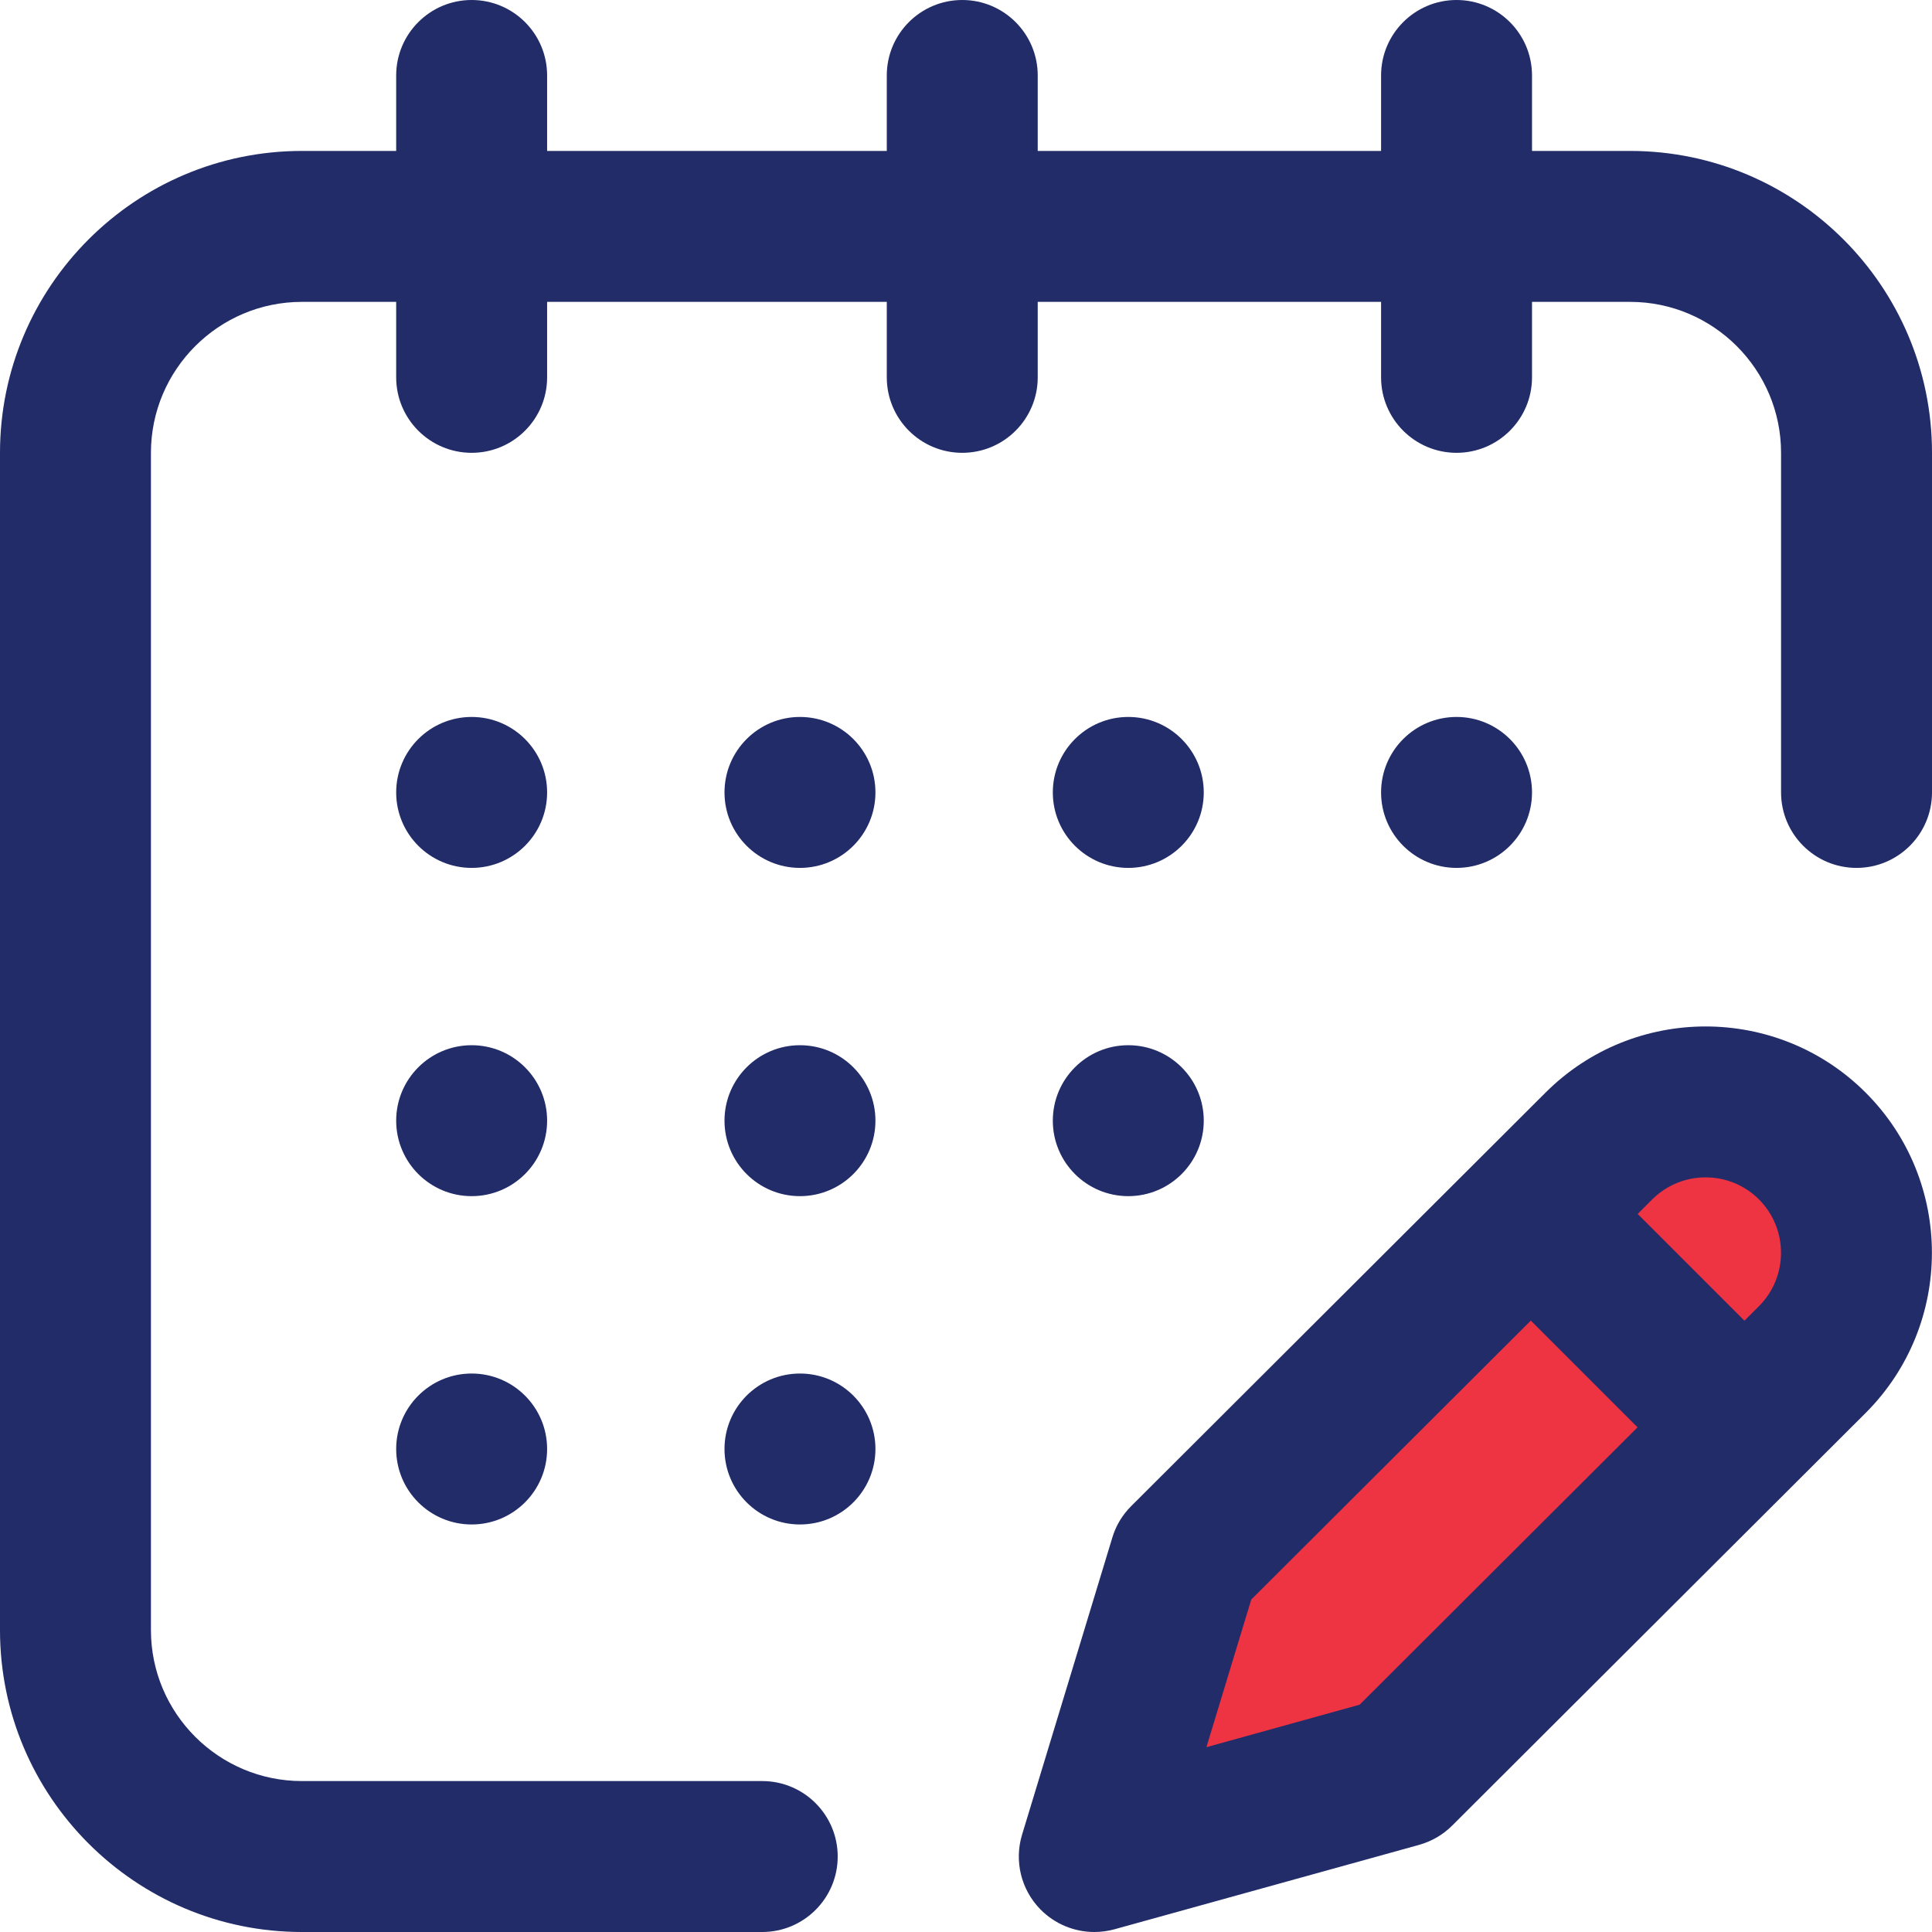
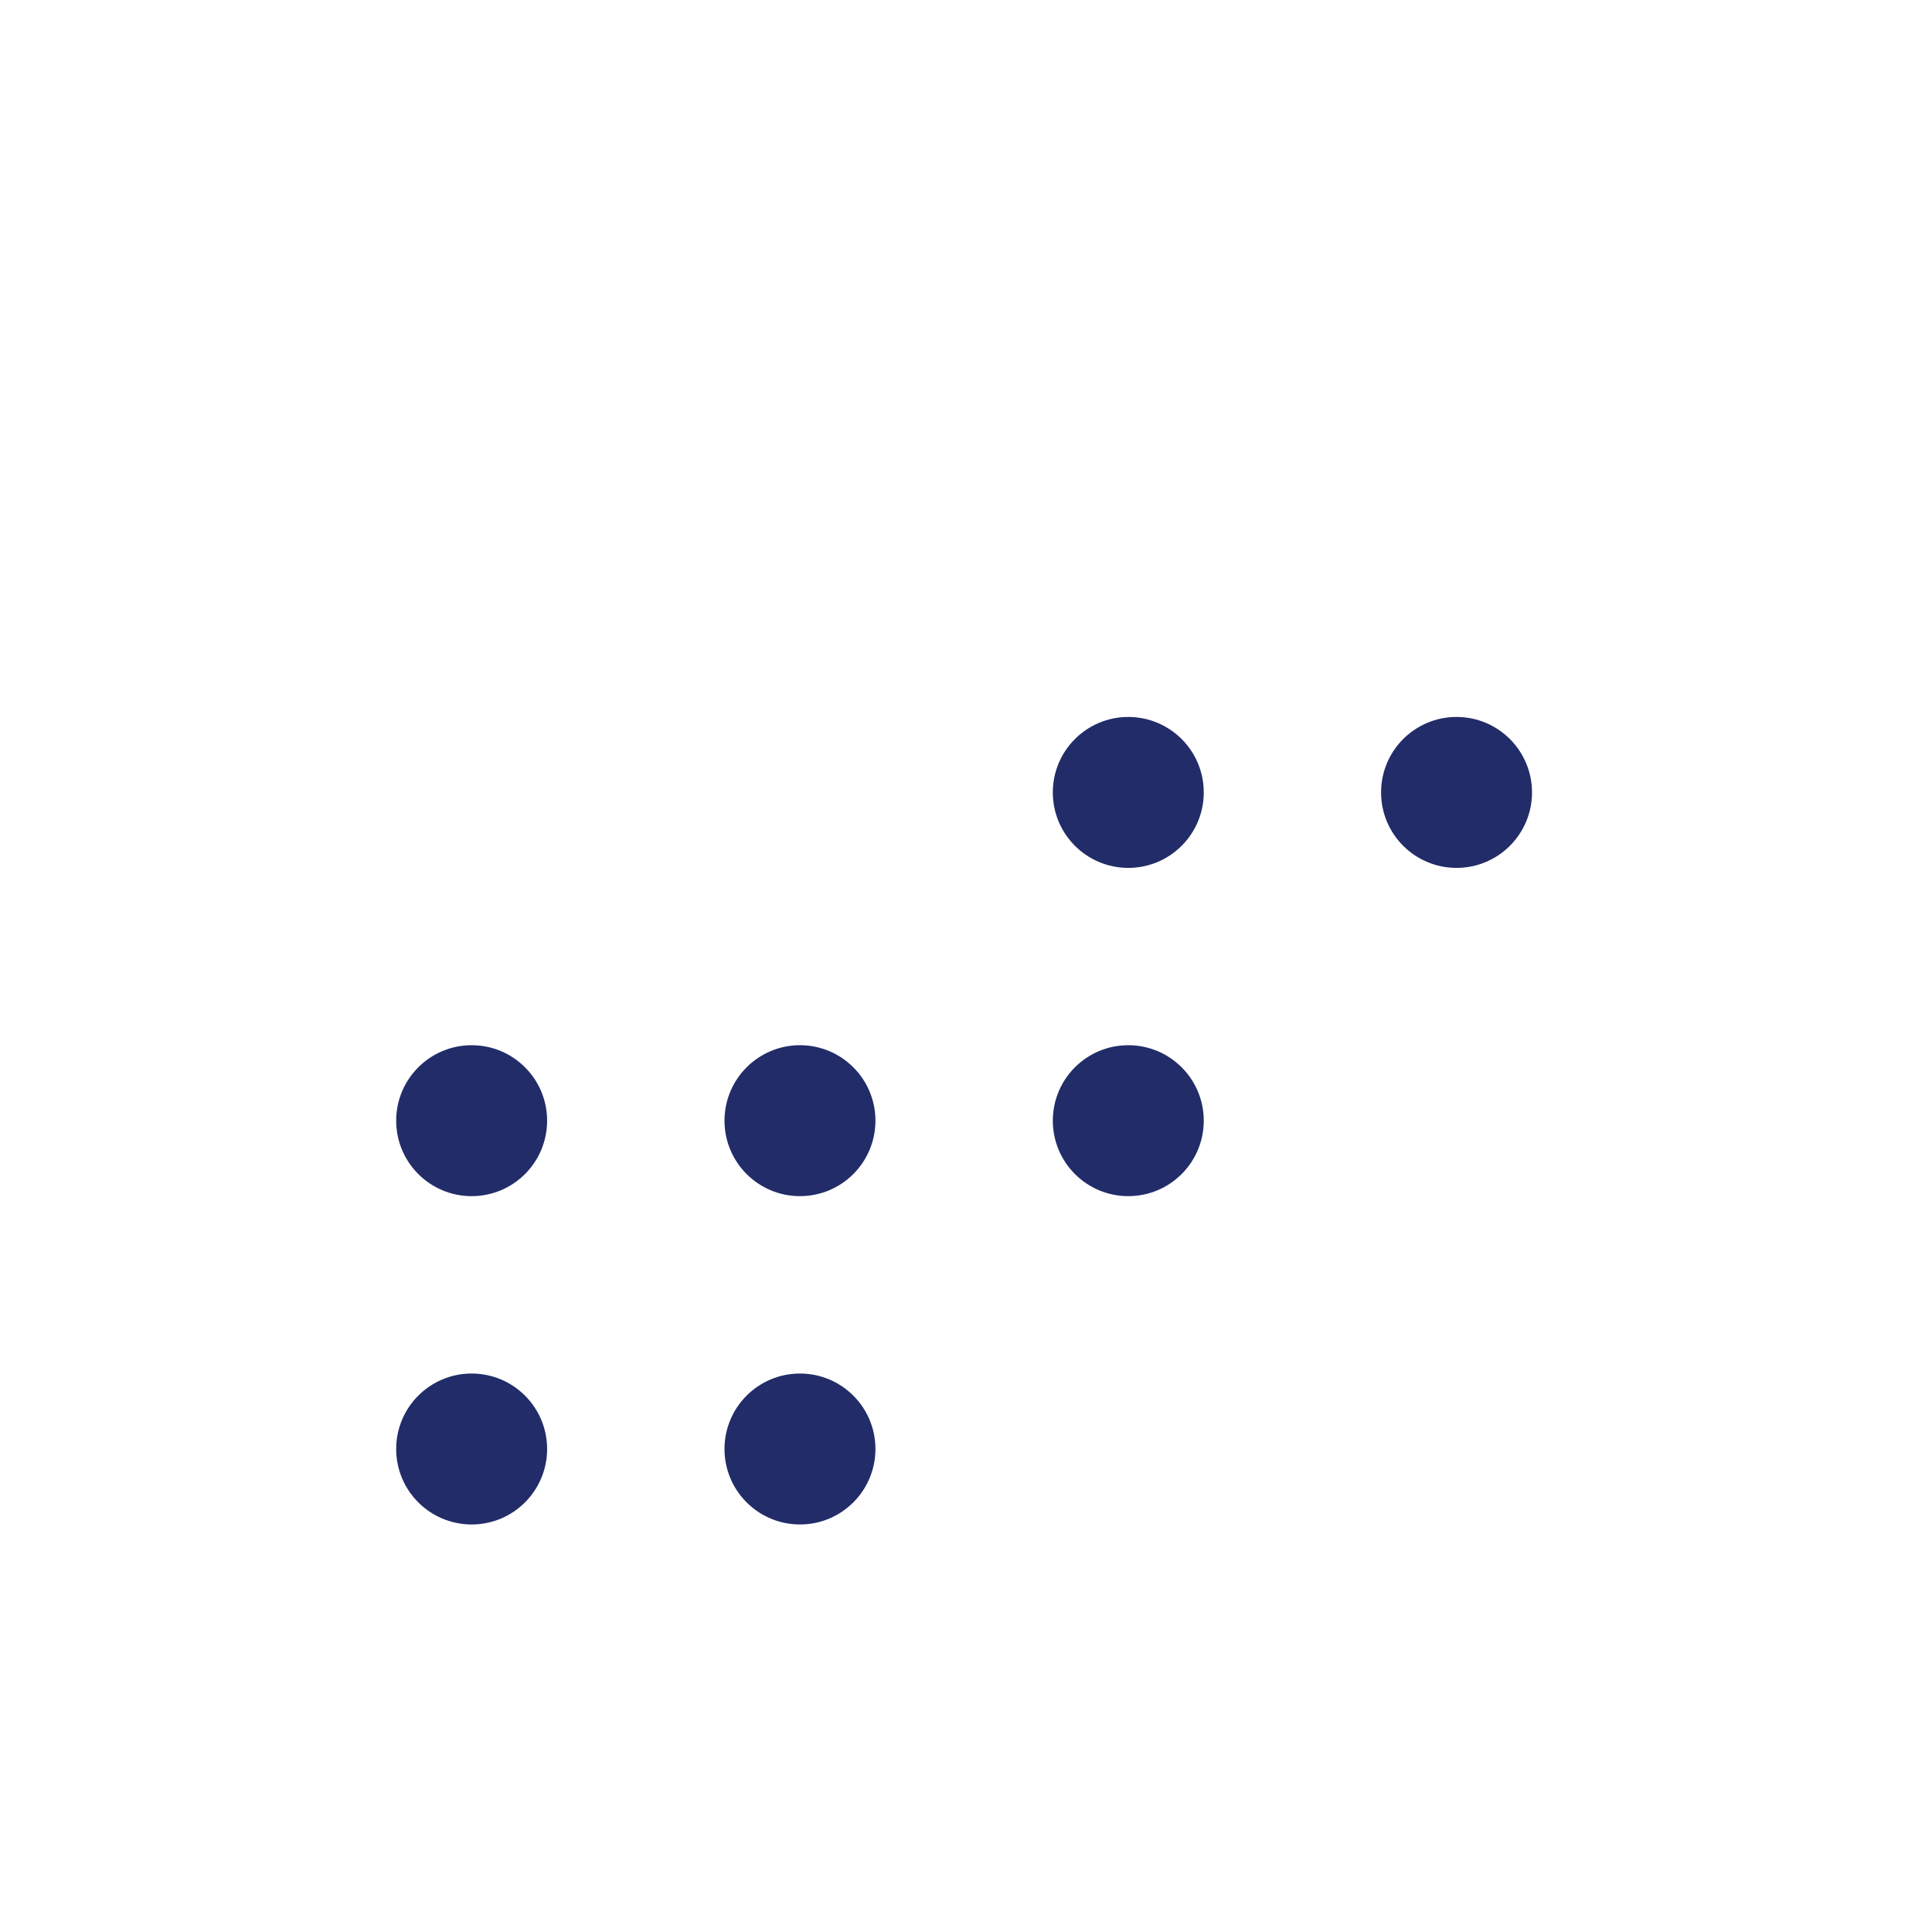
<svg xmlns="http://www.w3.org/2000/svg" width="32px" height="32px" viewBox="0 0 32 32" version="1.1">
  <title>2EBBA931-B00F-4200-8C97-F661CA7CBCBD@2x</title>
  <g id="Page-1" stroke="none" stroke-width="1" fill="none" fill-rule="evenodd">
    <g id="03-Jadwal-Lelang---Jadwal" transform="translate(-413, -261)">
      <g id="icon/scheduleactive" transform="translate(413, 261)">
-         <path d="M19.897,30.368 L24,29 L24,29 L30,23 C31.105,21.895 31.105,20.105 30,19 C28.895,17.895 27.105,17.895 26,19 L20,25 L20,25 L18.632,29.103 C18.458,29.627 18.741,30.193 19.265,30.368 C19.47,30.436 19.692,30.436 19.897,30.368 Z" id="Path-7" fill="#EE3342" />
        <circle id="Oval" fill="#212C68" fill-rule="nonzero" cx="18.688" cy="18.562" r="1.25" />
-         <path d="M25.599,18.097 L18.737,24.945 C18.591,25.09 18.483,25.269 18.424,25.466 L16.929,30.387 C16.796,30.823 16.912,31.297 17.23,31.623 C17.469,31.867 17.793,32 18.125,32 C18.236,32 18.349,31.985 18.459,31.955 L23.504,30.557 C23.712,30.499 23.901,30.389 24.053,30.237 L30.902,23.402 C32.364,21.939 32.364,19.561 30.902,18.098 C29.44,16.636 27.061,16.636 25.599,18.097 Z M22.52,28.235 L19.982,28.939 L20.725,26.493 L25.355,21.873 L27.123,23.641 L22.52,28.235 Z M29.135,21.633 L28.893,21.875 L27.125,20.107 L27.366,19.866 C27.854,19.379 28.647,19.379 29.134,19.866 C29.621,20.354 29.621,21.146 29.135,21.633 Z" id="Shape" fill="#212C68" fill-rule="nonzero" />
        <circle id="Oval" fill="#212C68" fill-rule="nonzero" cx="13.25" cy="24" r="1.25" />
        <circle id="Oval" fill="#212C68" fill-rule="nonzero" cx="13.25" cy="18.562" r="1.25" />
-         <circle id="Oval" fill="#212C68" fill-rule="nonzero" cx="13.25" cy="13.125" r="1.25" />
        <circle id="Oval" fill="#212C68" fill-rule="nonzero" cx="7.812" cy="18.562" r="1.25" />
        <circle id="Oval" fill="#212C68" fill-rule="nonzero" cx="7.812" cy="24" r="1.25" />
-         <circle id="Oval" fill="#212C68" fill-rule="nonzero" cx="7.812" cy="13.125" r="1.25" />
        <circle id="Oval" fill="#212C68" fill-rule="nonzero" cx="24.125" cy="13.125" r="1.25" />
-         <path d="M27,2.5 L25.375,2.5 L25.375,1.25 C25.375,0.56 24.815,0 24.125,0 C23.435,0 22.875,0.56 22.875,1.25 L22.875,2.5 L17.188,2.5 L17.188,1.25 C17.188,0.56 16.628,0 15.938,0 C15.247,0 14.688,0.56 14.688,1.25 L14.688,2.5 L9.062,2.5 L9.062,1.25 C9.062,0.56 8.503,0 7.812,0 C7.122,0 6.562,0.56 6.562,1.25 L6.562,2.5 L5,2.5 C2.243,2.5 0,4.743 0,7.5 L0,27 C0,29.757 2.243,32 5,32 L12.625,32 C13.315,32 13.875,31.44 13.875,30.75 C13.875,30.06 13.315,29.5 12.625,29.5 L5,29.5 C3.622,29.5 2.5,28.378 2.5,27 L2.5,7.5 C2.5,6.122 3.622,5 5,5 L6.562,5 L6.562,6.25 C6.562,6.94 7.122,7.5 7.812,7.5 C8.503,7.5 9.062,6.94 9.062,6.25 L9.062,5 L14.688,5 L14.688,6.25 C14.688,6.94 15.247,7.5 15.938,7.5 C16.628,7.5 17.188,6.94 17.188,6.25 L17.188,5 L22.875,5 L22.875,6.25 C22.875,6.94 23.435,7.5 24.125,7.5 C24.815,7.5 25.375,6.94 25.375,6.25 L25.375,5 L27,5 C28.378,5 29.5,6.122 29.5,7.5 L29.5,13.125 C29.5,13.815 30.06,14.375 30.75,14.375 C31.44,14.375 32,13.815 32,13.125 L32,7.5 C32,4.743 29.757,2.5 27,2.5 Z" id="Path" fill="#212C68" fill-rule="nonzero" />
        <circle id="Oval" fill="#212C68" fill-rule="nonzero" cx="18.688" cy="13.125" r="1.25" />
      </g>
    </g>
  </g>
</svg>